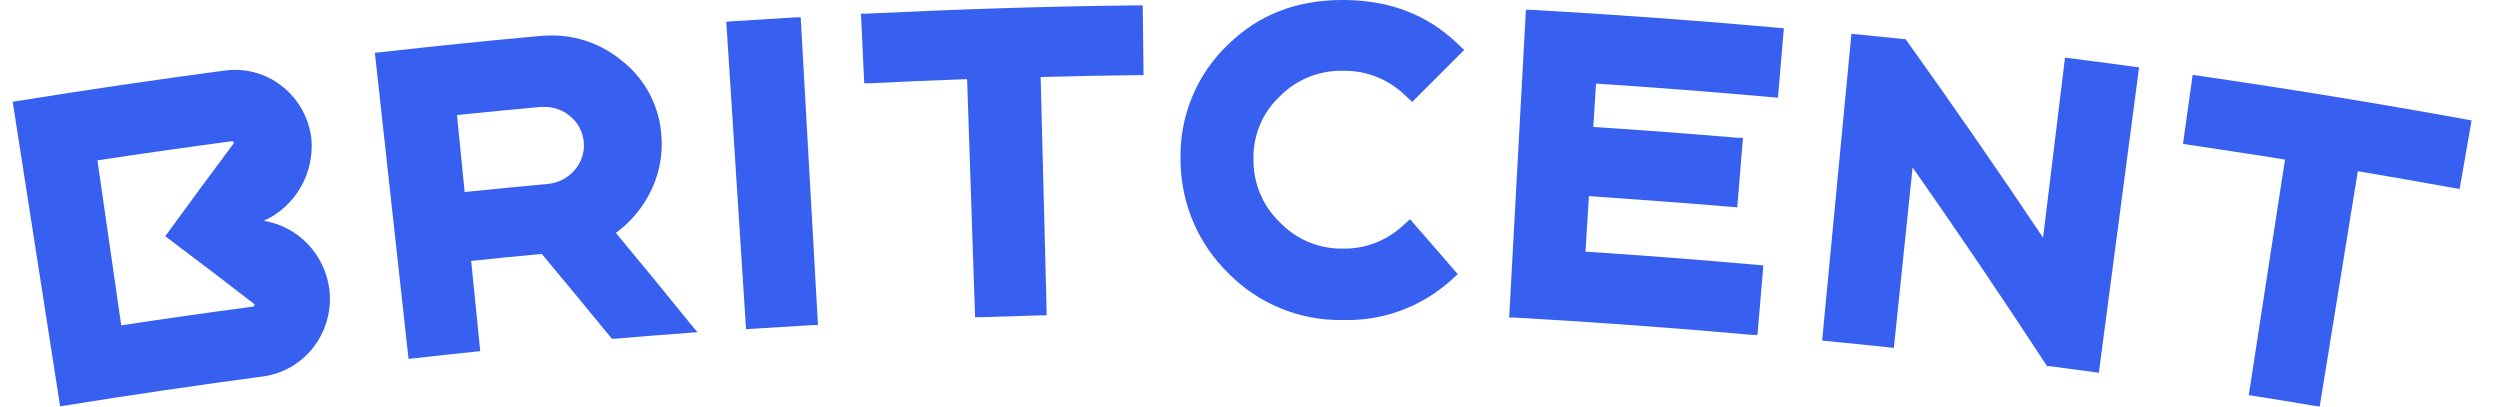
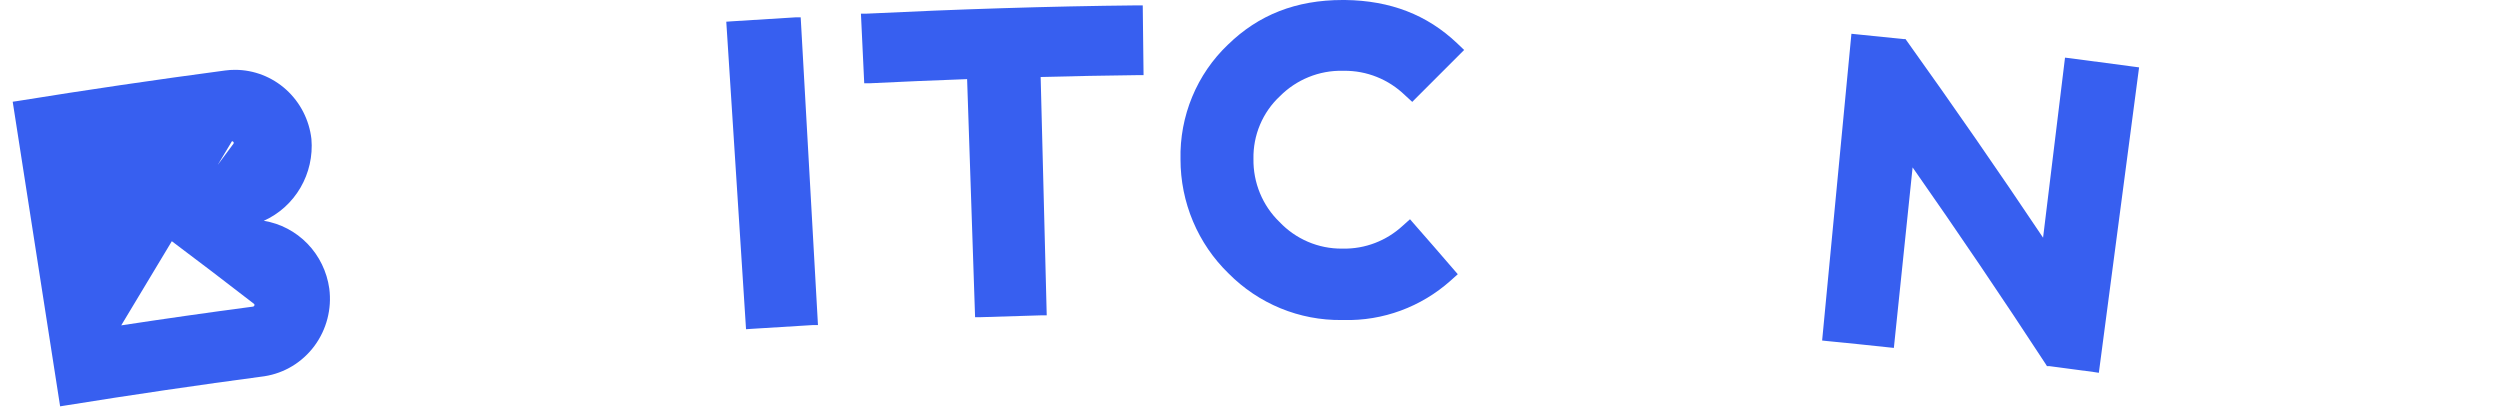
<svg xmlns="http://www.w3.org/2000/svg" width="123" height="20" viewBox="0 0 123 20" fill="none">
-   <path d="M18.444 2.598L18.692 2.572C21.306 2.276 23.952 2.009 26.555 1.771C26.746 1.753 26.933 1.745 27.117 1.745C28.393 1.736 29.631 2.181 30.617 3.004C31.176 3.444 31.636 4 31.968 4.634C32.3 5.269 32.496 5.968 32.543 6.685C32.623 7.71 32.4 8.735 31.902 9.63C31.508 10.353 30.961 10.978 30.3 11.46C31.546 12.953 32.791 14.471 34.008 15.979L34.318 16.345L33.832 16.381C32.632 16.469 31.432 16.564 30.232 16.666H30.102L30.019 16.564C28.917 15.21 27.783 13.842 26.653 12.492C25.508 12.598 24.341 12.715 23.182 12.836L23.628 17.278L23.38 17.303C22.368 17.406 21.36 17.515 20.348 17.629L20.1 17.658L18.444 2.598ZM22.861 9.447C24.204 9.312 25.565 9.177 26.912 9.052C27.17 9.036 27.423 8.968 27.656 8.852C27.888 8.736 28.095 8.574 28.266 8.375C28.431 8.189 28.558 7.97 28.636 7.732C28.715 7.494 28.745 7.242 28.723 6.991C28.702 6.741 28.63 6.498 28.512 6.277C28.395 6.056 28.233 5.863 28.039 5.708C27.69 5.415 27.25 5.257 26.797 5.262H26.577C25.245 5.386 23.87 5.518 22.483 5.66L22.861 9.447Z" fill="#375FF0" />
  <path d="M35.733 1.068L35.981 1.05L39.146 0.853H39.394L40.244 15.993H39.996C38.98 16.052 37.968 16.114 36.957 16.18L36.705 16.198L35.733 1.068Z" fill="#375FF0" />
  <path d="M47.582 3.893C45.983 3.952 44.363 4.018 42.768 4.098H42.52L42.358 0.673H42.606C47.038 0.458 51.535 0.308 55.971 0.264H56.223L56.263 3.696H56.014C54.401 3.714 52.774 3.747 51.2 3.787L51.499 15.514H51.247C50.243 15.54 49.235 15.573 48.227 15.606H47.974L47.582 3.893Z" fill="#375FF0" />
  <path d="M66.009 15.745C64.979 15.757 63.956 15.561 63.001 15.168C62.046 14.775 61.177 14.192 60.446 13.454C59.698 12.73 59.103 11.858 58.696 10.893C58.289 9.927 58.08 8.888 58.081 7.838C58.057 6.783 58.253 5.735 58.656 4.763C59.058 3.79 59.659 2.915 60.417 2.195C61.919 0.732 63.762 0 66.056 0H66.182C68.414 0.029 70.214 0.732 71.676 2.115L72.036 2.459L71.849 2.645C71.114 3.377 70.382 4.109 69.653 4.841L69.483 5.013L69.123 4.683C68.316 3.902 67.24 3.471 66.124 3.483H66.056C65.484 3.471 64.916 3.576 64.386 3.792C63.855 4.007 63.372 4.329 62.967 4.738C62.547 5.129 62.215 5.606 61.992 6.137C61.768 6.668 61.659 7.242 61.67 7.819C61.661 8.398 61.77 8.972 61.99 9.505C62.21 10.038 62.536 10.52 62.949 10.918C63.346 11.338 63.823 11.67 64.351 11.896C64.879 12.122 65.447 12.236 66.02 12.232H66.081C67.163 12.25 68.211 11.848 69.012 11.109L69.372 10.787L69.537 10.977C70.218 11.749 70.888 12.525 71.557 13.3L71.723 13.491L71.363 13.813C69.915 15.103 68.042 15.793 66.117 15.745H66.009Z" fill="#375FF0" />
-   <path d="M86.215 16.477C82.341 16.129 78.398 15.844 74.502 15.624H74.251L75.075 0.483H75.323C79.374 0.71 83.475 1.007 87.518 1.369L87.766 1.391L87.475 4.808L87.223 4.786C84.343 4.527 81.408 4.303 78.524 4.113L78.391 6.246C80.749 6.4 83.144 6.579 85.502 6.78H85.754L85.473 10.202L85.221 10.18C82.877 9.982 80.504 9.814 78.175 9.649L78.006 12.382C80.825 12.565 83.687 12.785 86.51 13.037L86.758 13.059L86.467 16.477H86.215Z" fill="#375FF0" />
  <path d="M103.029 18.306L100.825 18.013H100.71L100.649 17.914C98.528 14.669 96.328 11.416 94.1 8.236L93.178 17.117L92.929 17.091C91.918 16.981 90.909 16.879 89.898 16.78L89.649 16.754L91.09 1.661L91.338 1.687L93.639 1.921H93.75L93.815 2.012C96.094 5.196 98.348 8.452 100.519 11.694L101.599 2.836L101.848 2.865L104.994 3.282L105.243 3.315L103.263 18.342L103.029 18.306Z" fill="#375FF0" />
-   <path d="M113.881 19.967C112.882 19.799 111.885 19.636 110.889 19.48L110.64 19.44L112.422 7.848C110.802 7.592 109.182 7.347 107.652 7.117L107.403 7.08L107.879 3.685L108.127 3.721C112.534 4.358 116.984 5.086 121.359 5.88L121.603 5.924L121.013 9.301L120.765 9.257C119.195 8.972 117.596 8.69 116.005 8.423L114.129 20L113.881 19.967Z" fill="#375FF0" />
-   <path d="M0.625 5.005L0.87 4.969C4.251 4.423 7.685 3.919 11.077 3.468C11.241 3.446 11.405 3.435 11.57 3.436C12.497 3.438 13.391 3.786 14.082 4.413C14.773 5.04 15.215 5.903 15.322 6.838C15.393 7.674 15.204 8.511 14.784 9.232C14.364 9.954 13.733 10.524 12.978 10.863C13.795 10.996 14.549 11.392 15.129 11.992C15.708 12.591 16.084 13.364 16.201 14.197C16.331 15.197 16.069 16.209 15.473 17.016C14.876 17.823 13.992 18.359 13.011 18.511C9.77 18.942 6.458 19.429 3.207 19.952L2.958 19.992L0.625 5.005ZM5.964 16.008C8.107 15.682 10.285 15.371 12.445 15.086C12.462 15.084 12.477 15.078 12.49 15.068C12.503 15.057 12.512 15.043 12.517 15.027C12.522 15.012 12.522 14.995 12.517 14.98C12.512 14.965 12.502 14.952 12.489 14.943C11.127 13.889 9.727 12.821 8.33 11.774L8.128 11.624L8.28 11.419C9.327 9.974 10.404 8.514 11.488 7.069C11.496 7.057 11.501 7.043 11.501 7.029C11.501 7.014 11.496 7 11.488 6.988C11.48 6.975 11.469 6.965 11.455 6.958C11.442 6.951 11.427 6.947 11.412 6.948C9.212 7.241 6.987 7.556 4.794 7.889L5.964 16.008Z" fill="#375FF0" />
+   <path d="M0.625 5.005L0.87 4.969C4.251 4.423 7.685 3.919 11.077 3.468C11.241 3.446 11.405 3.435 11.57 3.436C12.497 3.438 13.391 3.786 14.082 4.413C14.773 5.04 15.215 5.903 15.322 6.838C15.393 7.674 15.204 8.511 14.784 9.232C14.364 9.954 13.733 10.524 12.978 10.863C13.795 10.996 14.549 11.392 15.129 11.992C15.708 12.591 16.084 13.364 16.201 14.197C16.331 15.197 16.069 16.209 15.473 17.016C14.876 17.823 13.992 18.359 13.011 18.511C9.77 18.942 6.458 19.429 3.207 19.952L2.958 19.992L0.625 5.005ZM5.964 16.008C8.107 15.682 10.285 15.371 12.445 15.086C12.462 15.084 12.477 15.078 12.49 15.068C12.503 15.057 12.512 15.043 12.517 15.027C12.522 15.012 12.522 14.995 12.517 14.98C12.512 14.965 12.502 14.952 12.489 14.943C11.127 13.889 9.727 12.821 8.33 11.774L8.128 11.624L8.28 11.419C9.327 9.974 10.404 8.514 11.488 7.069C11.496 7.057 11.501 7.043 11.501 7.029C11.501 7.014 11.496 7 11.488 6.988C11.48 6.975 11.469 6.965 11.455 6.958C11.442 6.951 11.427 6.947 11.412 6.948L5.964 16.008Z" fill="#375FF0" />
</svg>